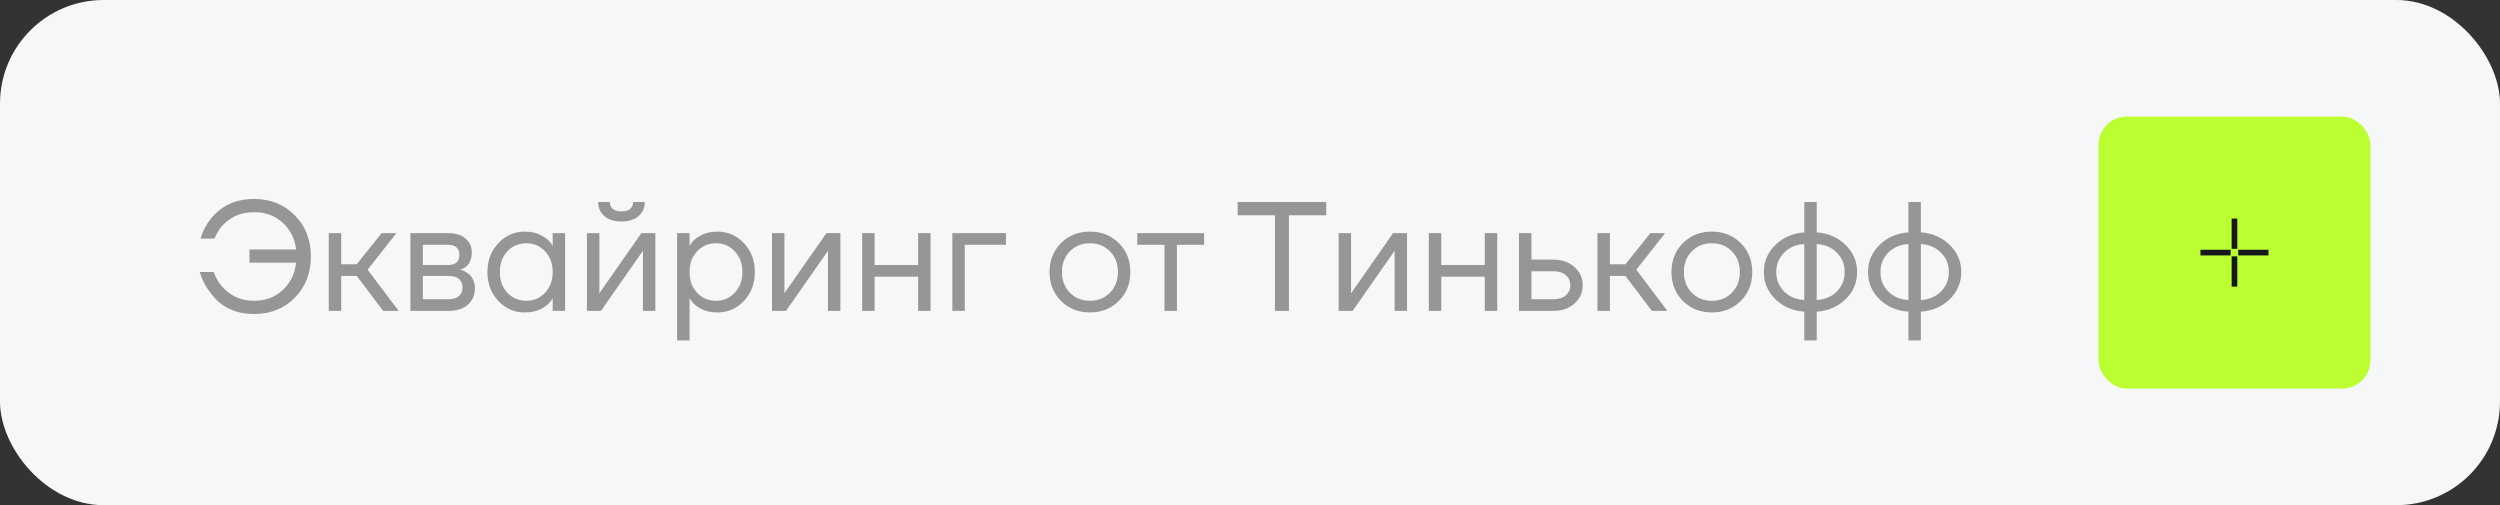
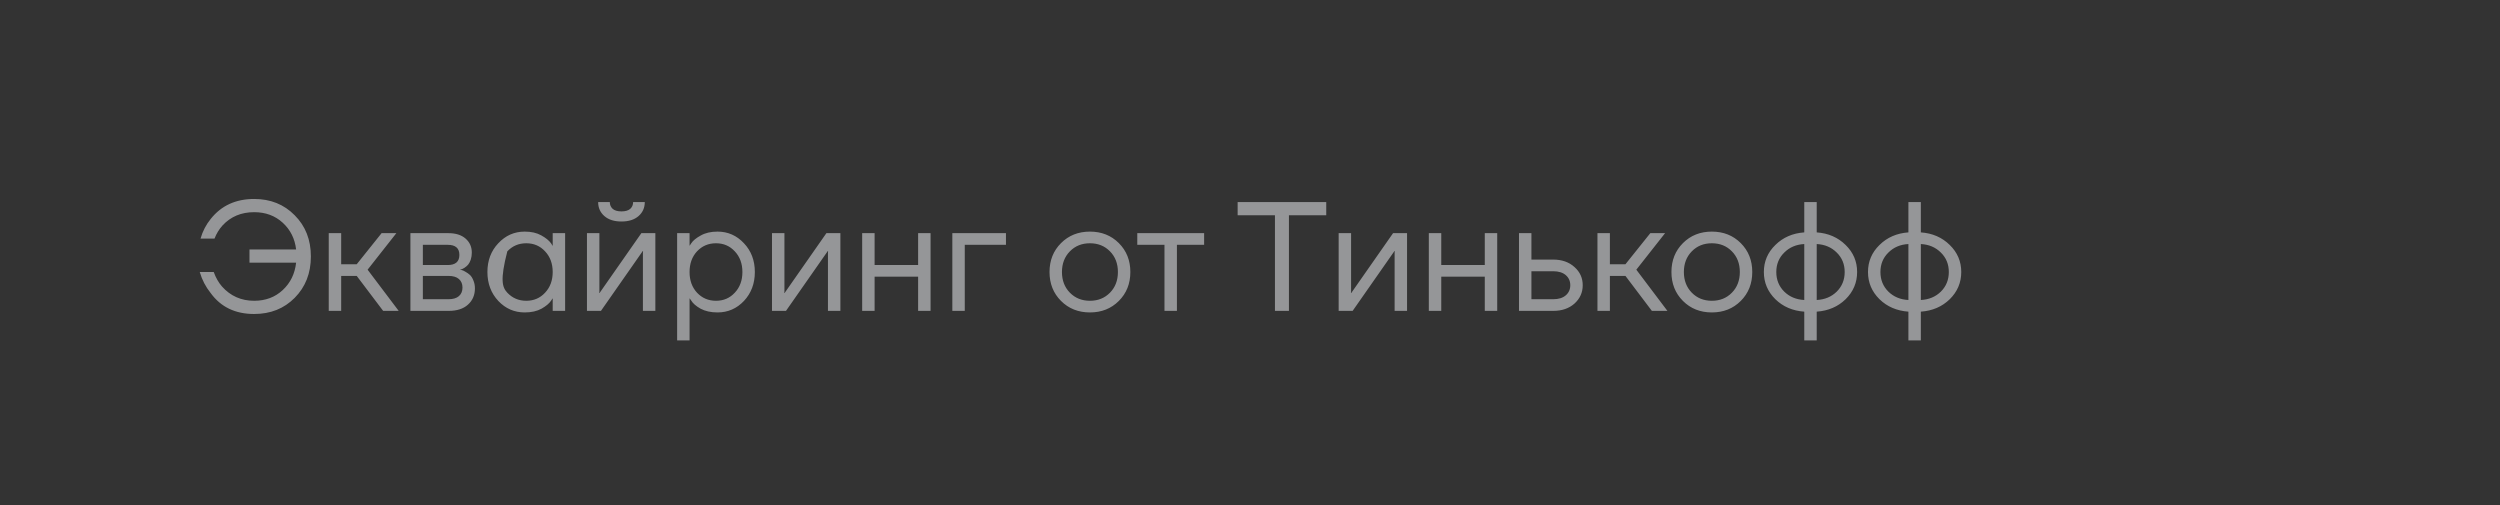
<svg xmlns="http://www.w3.org/2000/svg" width="193" height="39" viewBox="0 0 193 39" fill="none">
  <rect x="0" y="0" width="193" height="39" fill="#333333" stroke="none" />
-   <rect width="193" height="39" rx="8" fill="#F5F7F9" />
-   <path d="M15.42 21H16.5C16.66 21.44 16.872 21.812 17.136 22.116C17.792 22.852 18.62 23.22 19.62 23.22C20.5 23.22 21.236 22.944 21.828 22.392C22.42 21.84 22.764 21.136 22.86 20.28H19.26V19.26H22.86C22.764 18.428 22.42 17.74 21.828 17.196C21.236 16.652 20.5 16.38 19.62 16.38C18.628 16.38 17.816 16.72 17.184 17.4C16.92 17.688 16.712 18.028 16.56 18.42H15.48C15.648 17.844 15.912 17.336 16.272 16.896C17.088 15.872 18.204 15.36 19.62 15.36C20.884 15.36 21.928 15.78 22.752 16.62C23.584 17.452 24 18.512 24 19.8C24 21.088 23.584 22.152 22.752 22.992C21.928 23.824 20.884 24.24 19.62 24.24C18.164 24.24 17.044 23.7 16.26 22.62C15.876 22.14 15.596 21.6 15.42 21ZM25.379 24V18H26.339V20.4H27.539L29.459 18H30.599L28.379 20.82L30.779 24H29.579L27.539 21.3H26.339V24H25.379ZM31.684 24V18H34.624C35.184 18 35.624 18.14 35.944 18.42C36.264 18.7 36.424 19.06 36.424 19.5C36.424 19.7 36.396 19.884 36.34 20.052C36.284 20.212 36.216 20.34 36.136 20.436C36.056 20.524 35.968 20.6 35.872 20.664C35.784 20.72 35.708 20.76 35.644 20.784C35.588 20.8 35.548 20.808 35.524 20.808V20.82C35.548 20.82 35.596 20.832 35.668 20.856C35.74 20.872 35.832 20.916 35.944 20.988C36.064 21.052 36.176 21.132 36.28 21.228C36.384 21.324 36.472 21.464 36.544 21.648C36.624 21.832 36.664 22.036 36.664 22.26C36.664 22.78 36.484 23.2 36.124 23.52C35.772 23.84 35.276 24 34.636 24H31.684ZM32.644 20.46H34.564C35.164 20.46 35.464 20.2 35.464 19.68C35.464 19.16 35.164 18.9 34.564 18.9H32.644V20.46ZM32.644 23.1H34.624C34.976 23.1 35.244 23.02 35.428 22.86C35.612 22.7 35.704 22.48 35.704 22.2C35.704 21.92 35.612 21.7 35.428 21.54C35.244 21.38 34.976 21.3 34.624 21.3H32.644V23.1ZM38.468 23.232C37.908 22.632 37.628 21.888 37.628 21C37.628 20.112 37.908 19.372 38.468 18.78C39.028 18.18 39.708 17.88 40.508 17.88C41.012 17.88 41.436 17.976 41.78 18.168C42.132 18.36 42.388 18.568 42.548 18.792L42.656 18.972H42.668V18H43.628V24H42.668V23.04H42.656L42.548 23.208C42.404 23.424 42.156 23.632 41.804 23.832C41.452 24.024 41.02 24.12 40.508 24.12C39.708 24.12 39.028 23.824 38.468 23.232ZM39.164 19.404C38.78 19.82 38.588 20.352 38.588 21C38.588 21.648 38.78 22.18 39.164 22.596C39.556 23.012 40.044 23.22 40.628 23.22C41.212 23.22 41.696 23.012 42.08 22.596C42.472 22.18 42.668 21.648 42.668 21C42.668 20.352 42.472 19.82 42.08 19.404C41.696 18.988 41.212 18.78 40.628 18.78C40.044 18.78 39.556 18.988 39.164 19.404ZM45.313 24V18H46.273V22.5L46.261 22.62H46.285L49.513 18H50.593V24H49.633V19.5L49.645 19.38H49.621L46.393 24H45.313ZM46.177 15.6H47.077C47.077 15.816 47.153 15.992 47.305 16.128C47.457 16.256 47.681 16.32 47.977 16.32C48.273 16.32 48.497 16.256 48.649 16.128C48.801 15.992 48.877 15.816 48.877 15.6H49.777C49.777 16.04 49.617 16.4 49.297 16.68C48.977 16.96 48.537 17.1 47.977 17.1C47.417 17.1 46.977 16.96 46.657 16.68C46.337 16.4 46.177 16.04 46.177 15.6ZM52.274 26.28V18H53.234V18.96H53.246L53.366 18.78C53.502 18.572 53.746 18.372 54.098 18.18C54.45 17.98 54.882 17.88 55.394 17.88C56.194 17.88 56.874 18.18 57.434 18.78C57.994 19.372 58.274 20.112 58.274 21C58.274 21.888 57.994 22.632 57.434 23.232C56.874 23.824 56.194 24.12 55.394 24.12C54.882 24.12 54.446 24.024 54.086 23.832C53.734 23.632 53.494 23.424 53.366 23.208L53.246 23.04H53.234V26.28H52.274ZM53.81 19.404C53.426 19.82 53.234 20.352 53.234 21C53.234 21.648 53.426 22.18 53.81 22.596C54.202 23.012 54.69 23.22 55.274 23.22C55.858 23.22 56.342 23.012 56.726 22.596C57.118 22.18 57.314 21.648 57.314 21C57.314 20.352 57.118 19.82 56.726 19.404C56.342 18.988 55.858 18.78 55.274 18.78C54.69 18.78 54.202 18.988 53.81 19.404ZM59.598 24V18H60.558V22.5L60.546 22.62H60.57L63.798 18H64.878V24H63.918V19.5L63.93 19.38H63.906L60.678 24H59.598ZM66.559 24V18H67.519V20.46H70.879V18H71.839V24H70.879V21.36H67.519V24H66.559ZM73.52 24V18H77.66V18.9H74.48V24H73.52ZM81.911 23.232C81.319 22.64 81.023 21.896 81.023 21C81.023 20.104 81.319 19.36 81.911 18.768C82.503 18.176 83.247 17.88 84.143 17.88C85.039 17.88 85.783 18.176 86.375 18.768C86.967 19.36 87.263 20.104 87.263 21C87.263 21.896 86.967 22.64 86.375 23.232C85.783 23.824 85.039 24.12 84.143 24.12C83.247 24.12 82.503 23.824 81.911 23.232ZM82.595 19.404C82.187 19.82 81.983 20.352 81.983 21C81.983 21.648 82.187 22.18 82.595 22.596C83.003 23.012 83.519 23.22 84.143 23.22C84.767 23.22 85.283 23.012 85.691 22.596C86.099 22.18 86.303 21.648 86.303 21C86.303 20.352 86.099 19.82 85.691 19.404C85.283 18.988 84.767 18.78 84.143 18.78C83.519 18.78 83.003 18.988 82.595 19.404ZM87.798 18.9V18H92.958V18.9H90.858V24H89.898V18.9H87.798ZM95.546 16.62V15.6H102.386V16.62H99.506V24H98.426V16.62H95.546ZM103.344 24V18H104.304V22.5L104.292 22.62H104.316L107.544 18H108.624V24H107.664V19.5L107.676 19.38H107.652L104.424 24H103.344ZM110.305 24V18H111.265V20.46H114.625V18H115.585V24H114.625V21.36H111.265V24H110.305ZM117.266 24V18H118.226V20.04H119.906C120.578 20.04 121.126 20.232 121.55 20.616C121.974 20.992 122.186 21.46 122.186 22.02C122.186 22.58 121.974 23.052 121.55 23.436C121.126 23.812 120.578 24 119.906 24H117.266ZM118.226 23.1H119.906C120.322 23.1 120.646 23 120.878 22.8C121.11 22.6 121.226 22.34 121.226 22.02C121.226 21.7 121.11 21.44 120.878 21.24C120.646 21.04 120.322 20.94 119.906 20.94H118.226V23.1ZM123.324 24V18H124.284V20.4H125.484L127.404 18H128.544L126.324 20.82L128.724 24H127.524L125.484 21.3H124.284V24H123.324ZM129.923 23.232C129.331 22.64 129.035 21.896 129.035 21C129.035 20.104 129.331 19.36 129.923 18.768C130.515 18.176 131.259 17.88 132.155 17.88C133.051 17.88 133.795 18.176 134.387 18.768C134.979 19.36 135.275 20.104 135.275 21C135.275 21.896 134.979 22.64 134.387 23.232C133.795 23.824 133.051 24.12 132.155 24.12C131.259 24.12 130.515 23.824 129.923 23.232ZM130.607 19.404C130.199 19.82 129.995 20.352 129.995 21C129.995 21.648 130.199 22.18 130.607 22.596C131.015 23.012 131.531 23.22 132.155 23.22C132.779 23.22 133.295 23.012 133.703 22.596C134.111 22.18 134.315 21.648 134.315 21C134.315 20.352 134.111 19.82 133.703 19.404C133.295 18.988 132.779 18.78 132.155 18.78C131.531 18.78 131.015 18.988 130.607 19.404ZM137.058 23.1C136.466 22.516 136.17 21.816 136.17 21C136.17 20.184 136.466 19.488 137.058 18.912C137.65 18.328 138.394 18.004 139.29 17.94V15.6H140.25V17.94C141.146 18.004 141.89 18.328 142.482 18.912C143.074 19.488 143.37 20.184 143.37 21C143.37 21.816 143.074 22.516 142.482 23.1C141.89 23.676 141.146 23.996 140.25 24.06V26.28H139.29V24.06C138.394 23.996 137.65 23.676 137.058 23.1ZM140.25 18.84V23.16C140.874 23.128 141.39 22.912 141.798 22.512C142.206 22.104 142.41 21.6 142.41 21C142.41 20.4 142.206 19.9 141.798 19.5C141.39 19.092 140.874 18.872 140.25 18.84ZM137.742 19.5C137.334 19.9 137.13 20.4 137.13 21C137.13 21.6 137.334 22.104 137.742 22.512C138.15 22.912 138.666 23.128 139.29 23.16V18.84C138.666 18.872 138.15 19.092 137.742 19.5ZM145.097 23.1C144.505 22.516 144.209 21.816 144.209 21C144.209 20.184 144.505 19.488 145.097 18.912C145.689 18.328 146.433 18.004 147.329 17.94V15.6H148.289V17.94C149.185 18.004 149.929 18.328 150.521 18.912C151.113 19.488 151.409 20.184 151.409 21C151.409 21.816 151.113 22.516 150.521 23.1C149.929 23.676 149.185 23.996 148.289 24.06V26.28H147.329V24.06C146.433 23.996 145.689 23.676 145.097 23.1ZM148.289 18.84V23.16C148.913 23.128 149.429 22.912 149.837 22.512C150.245 22.104 150.449 21.6 150.449 21C150.449 20.4 150.245 19.9 149.837 19.5C149.429 19.092 148.913 18.872 148.289 18.84ZM145.781 19.5C145.373 19.9 145.169 20.4 145.169 21C145.169 21.6 145.373 22.104 145.781 22.512C146.189 22.912 146.705 23.128 147.329 23.16V18.84C146.705 18.872 146.189 19.092 145.781 19.5Z" fill="#959698" />
-   <rect x="162" y="9" width="21" height="21" rx="2.188" fill="#BBFF33" />
-   <path d="M172.5 16.875V19.208M172.5 19.792V22.125M172.208 19.5H169.875M175.125 19.5H172.792" stroke="#15171A" stroke-width="0.438" />
+   <path d="M15.42 21H16.5C16.66 21.44 16.872 21.812 17.136 22.116C17.792 22.852 18.62 23.22 19.62 23.22C20.5 23.22 21.236 22.944 21.828 22.392C22.42 21.84 22.764 21.136 22.86 20.28H19.26V19.26H22.86C22.764 18.428 22.42 17.74 21.828 17.196C21.236 16.652 20.5 16.38 19.62 16.38C18.628 16.38 17.816 16.72 17.184 17.4C16.92 17.688 16.712 18.028 16.56 18.42H15.48C15.648 17.844 15.912 17.336 16.272 16.896C17.088 15.872 18.204 15.36 19.62 15.36C20.884 15.36 21.928 15.78 22.752 16.62C23.584 17.452 24 18.512 24 19.8C24 21.088 23.584 22.152 22.752 22.992C21.928 23.824 20.884 24.24 19.62 24.24C18.164 24.24 17.044 23.7 16.26 22.62C15.876 22.14 15.596 21.6 15.42 21ZM25.379 24V18H26.339V20.4H27.539L29.459 18H30.599L28.379 20.82L30.779 24H29.579L27.539 21.3H26.339V24H25.379ZM31.684 24V18H34.624C35.184 18 35.624 18.14 35.944 18.42C36.264 18.7 36.424 19.06 36.424 19.5C36.424 19.7 36.396 19.884 36.34 20.052C36.284 20.212 36.216 20.34 36.136 20.436C36.056 20.524 35.968 20.6 35.872 20.664C35.784 20.72 35.708 20.76 35.644 20.784C35.588 20.8 35.548 20.808 35.524 20.808V20.82C35.548 20.82 35.596 20.832 35.668 20.856C35.74 20.872 35.832 20.916 35.944 20.988C36.064 21.052 36.176 21.132 36.28 21.228C36.384 21.324 36.472 21.464 36.544 21.648C36.624 21.832 36.664 22.036 36.664 22.26C36.664 22.78 36.484 23.2 36.124 23.52C35.772 23.84 35.276 24 34.636 24H31.684ZM32.644 20.46H34.564C35.164 20.46 35.464 20.2 35.464 19.68C35.464 19.16 35.164 18.9 34.564 18.9H32.644V20.46ZM32.644 23.1H34.624C34.976 23.1 35.244 23.02 35.428 22.86C35.612 22.7 35.704 22.48 35.704 22.2C35.704 21.92 35.612 21.7 35.428 21.54C35.244 21.38 34.976 21.3 34.624 21.3H32.644V23.1ZM38.468 23.232C37.908 22.632 37.628 21.888 37.628 21C37.628 20.112 37.908 19.372 38.468 18.78C39.028 18.18 39.708 17.88 40.508 17.88C41.012 17.88 41.436 17.976 41.78 18.168C42.132 18.36 42.388 18.568 42.548 18.792L42.656 18.972H42.668V18H43.628V24H42.668V23.04H42.656L42.548 23.208C42.404 23.424 42.156 23.632 41.804 23.832C41.452 24.024 41.02 24.12 40.508 24.12C39.708 24.12 39.028 23.824 38.468 23.232ZM39.164 19.404C38.588 21.648 38.78 22.18 39.164 22.596C39.556 23.012 40.044 23.22 40.628 23.22C41.212 23.22 41.696 23.012 42.08 22.596C42.472 22.18 42.668 21.648 42.668 21C42.668 20.352 42.472 19.82 42.08 19.404C41.696 18.988 41.212 18.78 40.628 18.78C40.044 18.78 39.556 18.988 39.164 19.404ZM45.313 24V18H46.273V22.5L46.261 22.62H46.285L49.513 18H50.593V24H49.633V19.5L49.645 19.38H49.621L46.393 24H45.313ZM46.177 15.6H47.077C47.077 15.816 47.153 15.992 47.305 16.128C47.457 16.256 47.681 16.32 47.977 16.32C48.273 16.32 48.497 16.256 48.649 16.128C48.801 15.992 48.877 15.816 48.877 15.6H49.777C49.777 16.04 49.617 16.4 49.297 16.68C48.977 16.96 48.537 17.1 47.977 17.1C47.417 17.1 46.977 16.96 46.657 16.68C46.337 16.4 46.177 16.04 46.177 15.6ZM52.274 26.28V18H53.234V18.96H53.246L53.366 18.78C53.502 18.572 53.746 18.372 54.098 18.18C54.45 17.98 54.882 17.88 55.394 17.88C56.194 17.88 56.874 18.18 57.434 18.78C57.994 19.372 58.274 20.112 58.274 21C58.274 21.888 57.994 22.632 57.434 23.232C56.874 23.824 56.194 24.12 55.394 24.12C54.882 24.12 54.446 24.024 54.086 23.832C53.734 23.632 53.494 23.424 53.366 23.208L53.246 23.04H53.234V26.28H52.274ZM53.81 19.404C53.426 19.82 53.234 20.352 53.234 21C53.234 21.648 53.426 22.18 53.81 22.596C54.202 23.012 54.69 23.22 55.274 23.22C55.858 23.22 56.342 23.012 56.726 22.596C57.118 22.18 57.314 21.648 57.314 21C57.314 20.352 57.118 19.82 56.726 19.404C56.342 18.988 55.858 18.78 55.274 18.78C54.69 18.78 54.202 18.988 53.81 19.404ZM59.598 24V18H60.558V22.5L60.546 22.62H60.57L63.798 18H64.878V24H63.918V19.5L63.93 19.38H63.906L60.678 24H59.598ZM66.559 24V18H67.519V20.46H70.879V18H71.839V24H70.879V21.36H67.519V24H66.559ZM73.52 24V18H77.66V18.9H74.48V24H73.52ZM81.911 23.232C81.319 22.64 81.023 21.896 81.023 21C81.023 20.104 81.319 19.36 81.911 18.768C82.503 18.176 83.247 17.88 84.143 17.88C85.039 17.88 85.783 18.176 86.375 18.768C86.967 19.36 87.263 20.104 87.263 21C87.263 21.896 86.967 22.64 86.375 23.232C85.783 23.824 85.039 24.12 84.143 24.12C83.247 24.12 82.503 23.824 81.911 23.232ZM82.595 19.404C82.187 19.82 81.983 20.352 81.983 21C81.983 21.648 82.187 22.18 82.595 22.596C83.003 23.012 83.519 23.22 84.143 23.22C84.767 23.22 85.283 23.012 85.691 22.596C86.099 22.18 86.303 21.648 86.303 21C86.303 20.352 86.099 19.82 85.691 19.404C85.283 18.988 84.767 18.78 84.143 18.78C83.519 18.78 83.003 18.988 82.595 19.404ZM87.798 18.9V18H92.958V18.9H90.858V24H89.898V18.9H87.798ZM95.546 16.62V15.6H102.386V16.62H99.506V24H98.426V16.62H95.546ZM103.344 24V18H104.304V22.5L104.292 22.62H104.316L107.544 18H108.624V24H107.664V19.5L107.676 19.38H107.652L104.424 24H103.344ZM110.305 24V18H111.265V20.46H114.625V18H115.585V24H114.625V21.36H111.265V24H110.305ZM117.266 24V18H118.226V20.04H119.906C120.578 20.04 121.126 20.232 121.55 20.616C121.974 20.992 122.186 21.46 122.186 22.02C122.186 22.58 121.974 23.052 121.55 23.436C121.126 23.812 120.578 24 119.906 24H117.266ZM118.226 23.1H119.906C120.322 23.1 120.646 23 120.878 22.8C121.11 22.6 121.226 22.34 121.226 22.02C121.226 21.7 121.11 21.44 120.878 21.24C120.646 21.04 120.322 20.94 119.906 20.94H118.226V23.1ZM123.324 24V18H124.284V20.4H125.484L127.404 18H128.544L126.324 20.82L128.724 24H127.524L125.484 21.3H124.284V24H123.324ZM129.923 23.232C129.331 22.64 129.035 21.896 129.035 21C129.035 20.104 129.331 19.36 129.923 18.768C130.515 18.176 131.259 17.88 132.155 17.88C133.051 17.88 133.795 18.176 134.387 18.768C134.979 19.36 135.275 20.104 135.275 21C135.275 21.896 134.979 22.64 134.387 23.232C133.795 23.824 133.051 24.12 132.155 24.12C131.259 24.12 130.515 23.824 129.923 23.232ZM130.607 19.404C130.199 19.82 129.995 20.352 129.995 21C129.995 21.648 130.199 22.18 130.607 22.596C131.015 23.012 131.531 23.22 132.155 23.22C132.779 23.22 133.295 23.012 133.703 22.596C134.111 22.18 134.315 21.648 134.315 21C134.315 20.352 134.111 19.82 133.703 19.404C133.295 18.988 132.779 18.78 132.155 18.78C131.531 18.78 131.015 18.988 130.607 19.404ZM137.058 23.1C136.466 22.516 136.17 21.816 136.17 21C136.17 20.184 136.466 19.488 137.058 18.912C137.65 18.328 138.394 18.004 139.29 17.94V15.6H140.25V17.94C141.146 18.004 141.89 18.328 142.482 18.912C143.074 19.488 143.37 20.184 143.37 21C143.37 21.816 143.074 22.516 142.482 23.1C141.89 23.676 141.146 23.996 140.25 24.06V26.28H139.29V24.06C138.394 23.996 137.65 23.676 137.058 23.1ZM140.25 18.84V23.16C140.874 23.128 141.39 22.912 141.798 22.512C142.206 22.104 142.41 21.6 142.41 21C142.41 20.4 142.206 19.9 141.798 19.5C141.39 19.092 140.874 18.872 140.25 18.84ZM137.742 19.5C137.334 19.9 137.13 20.4 137.13 21C137.13 21.6 137.334 22.104 137.742 22.512C138.15 22.912 138.666 23.128 139.29 23.16V18.84C138.666 18.872 138.15 19.092 137.742 19.5ZM145.097 23.1C144.505 22.516 144.209 21.816 144.209 21C144.209 20.184 144.505 19.488 145.097 18.912C145.689 18.328 146.433 18.004 147.329 17.94V15.6H148.289V17.94C149.185 18.004 149.929 18.328 150.521 18.912C151.113 19.488 151.409 20.184 151.409 21C151.409 21.816 151.113 22.516 150.521 23.1C149.929 23.676 149.185 23.996 148.289 24.06V26.28H147.329V24.06C146.433 23.996 145.689 23.676 145.097 23.1ZM148.289 18.84V23.16C148.913 23.128 149.429 22.912 149.837 22.512C150.245 22.104 150.449 21.6 150.449 21C150.449 20.4 150.245 19.9 149.837 19.5C149.429 19.092 148.913 18.872 148.289 18.84ZM145.781 19.5C145.373 19.9 145.169 20.4 145.169 21C145.169 21.6 145.373 22.104 145.781 22.512C146.189 22.912 146.705 23.128 147.329 23.16V18.84C146.705 18.872 146.189 19.092 145.781 19.5Z" fill="#959698" />
</svg>